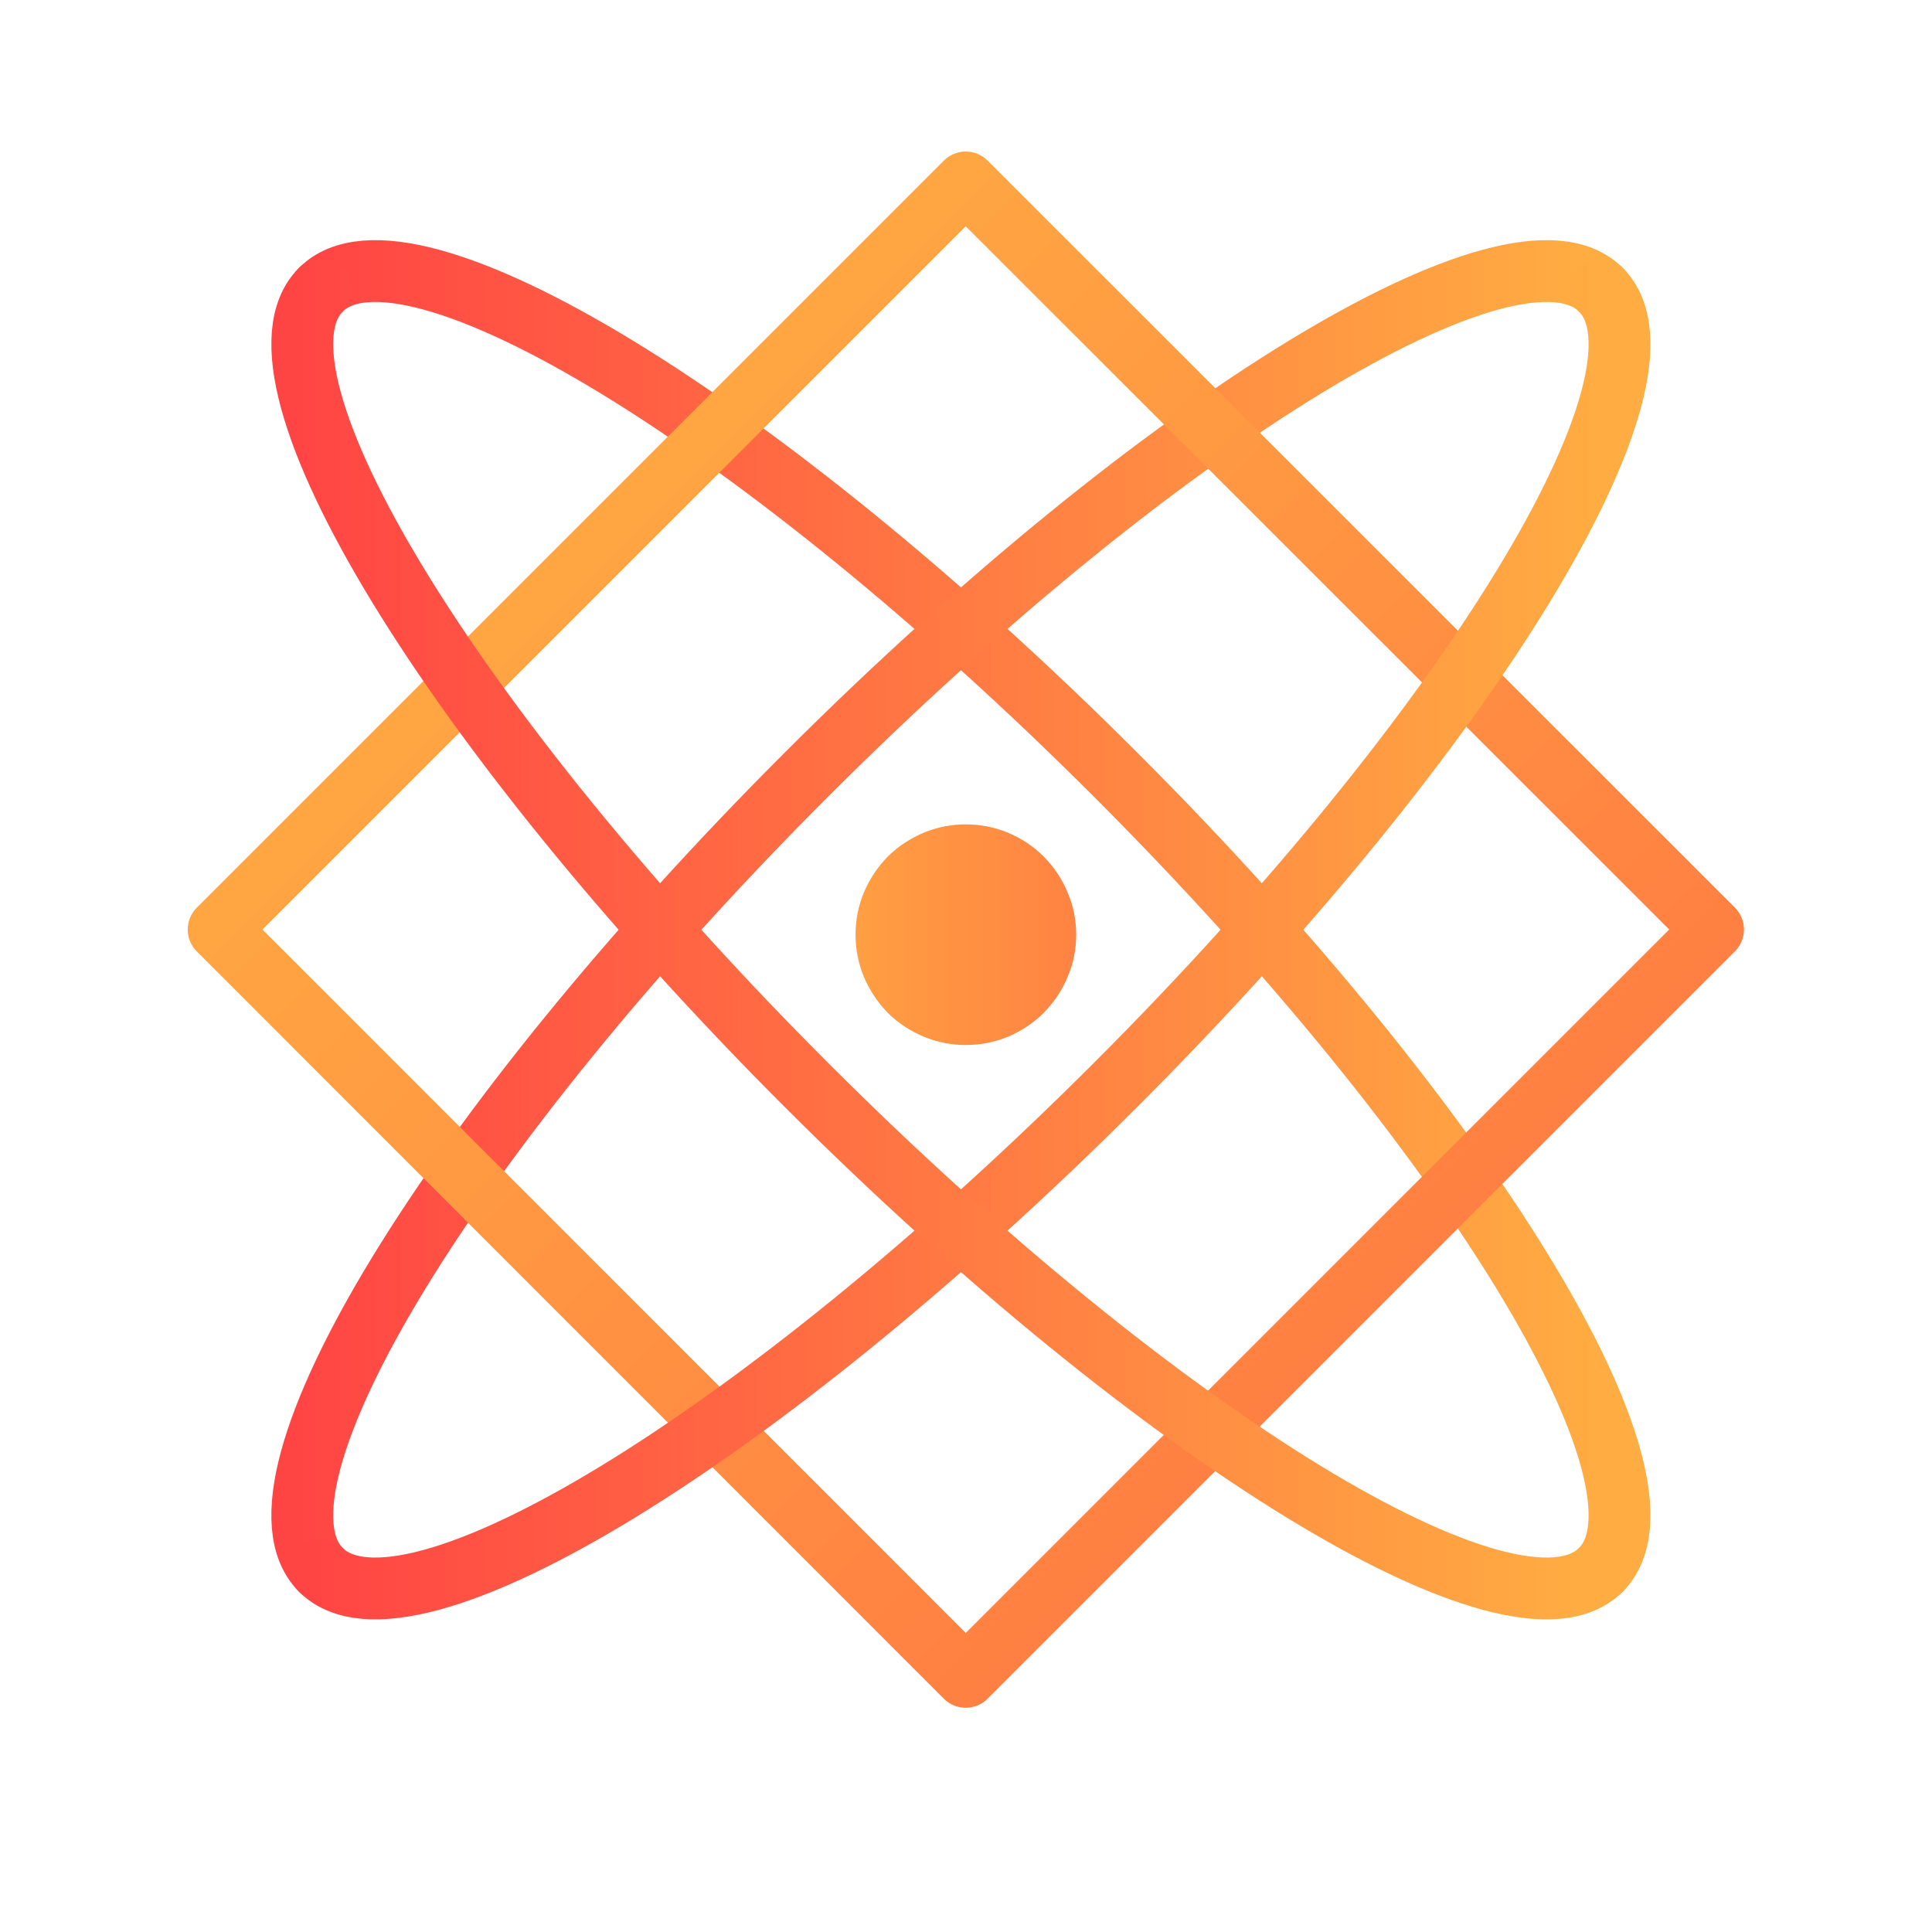
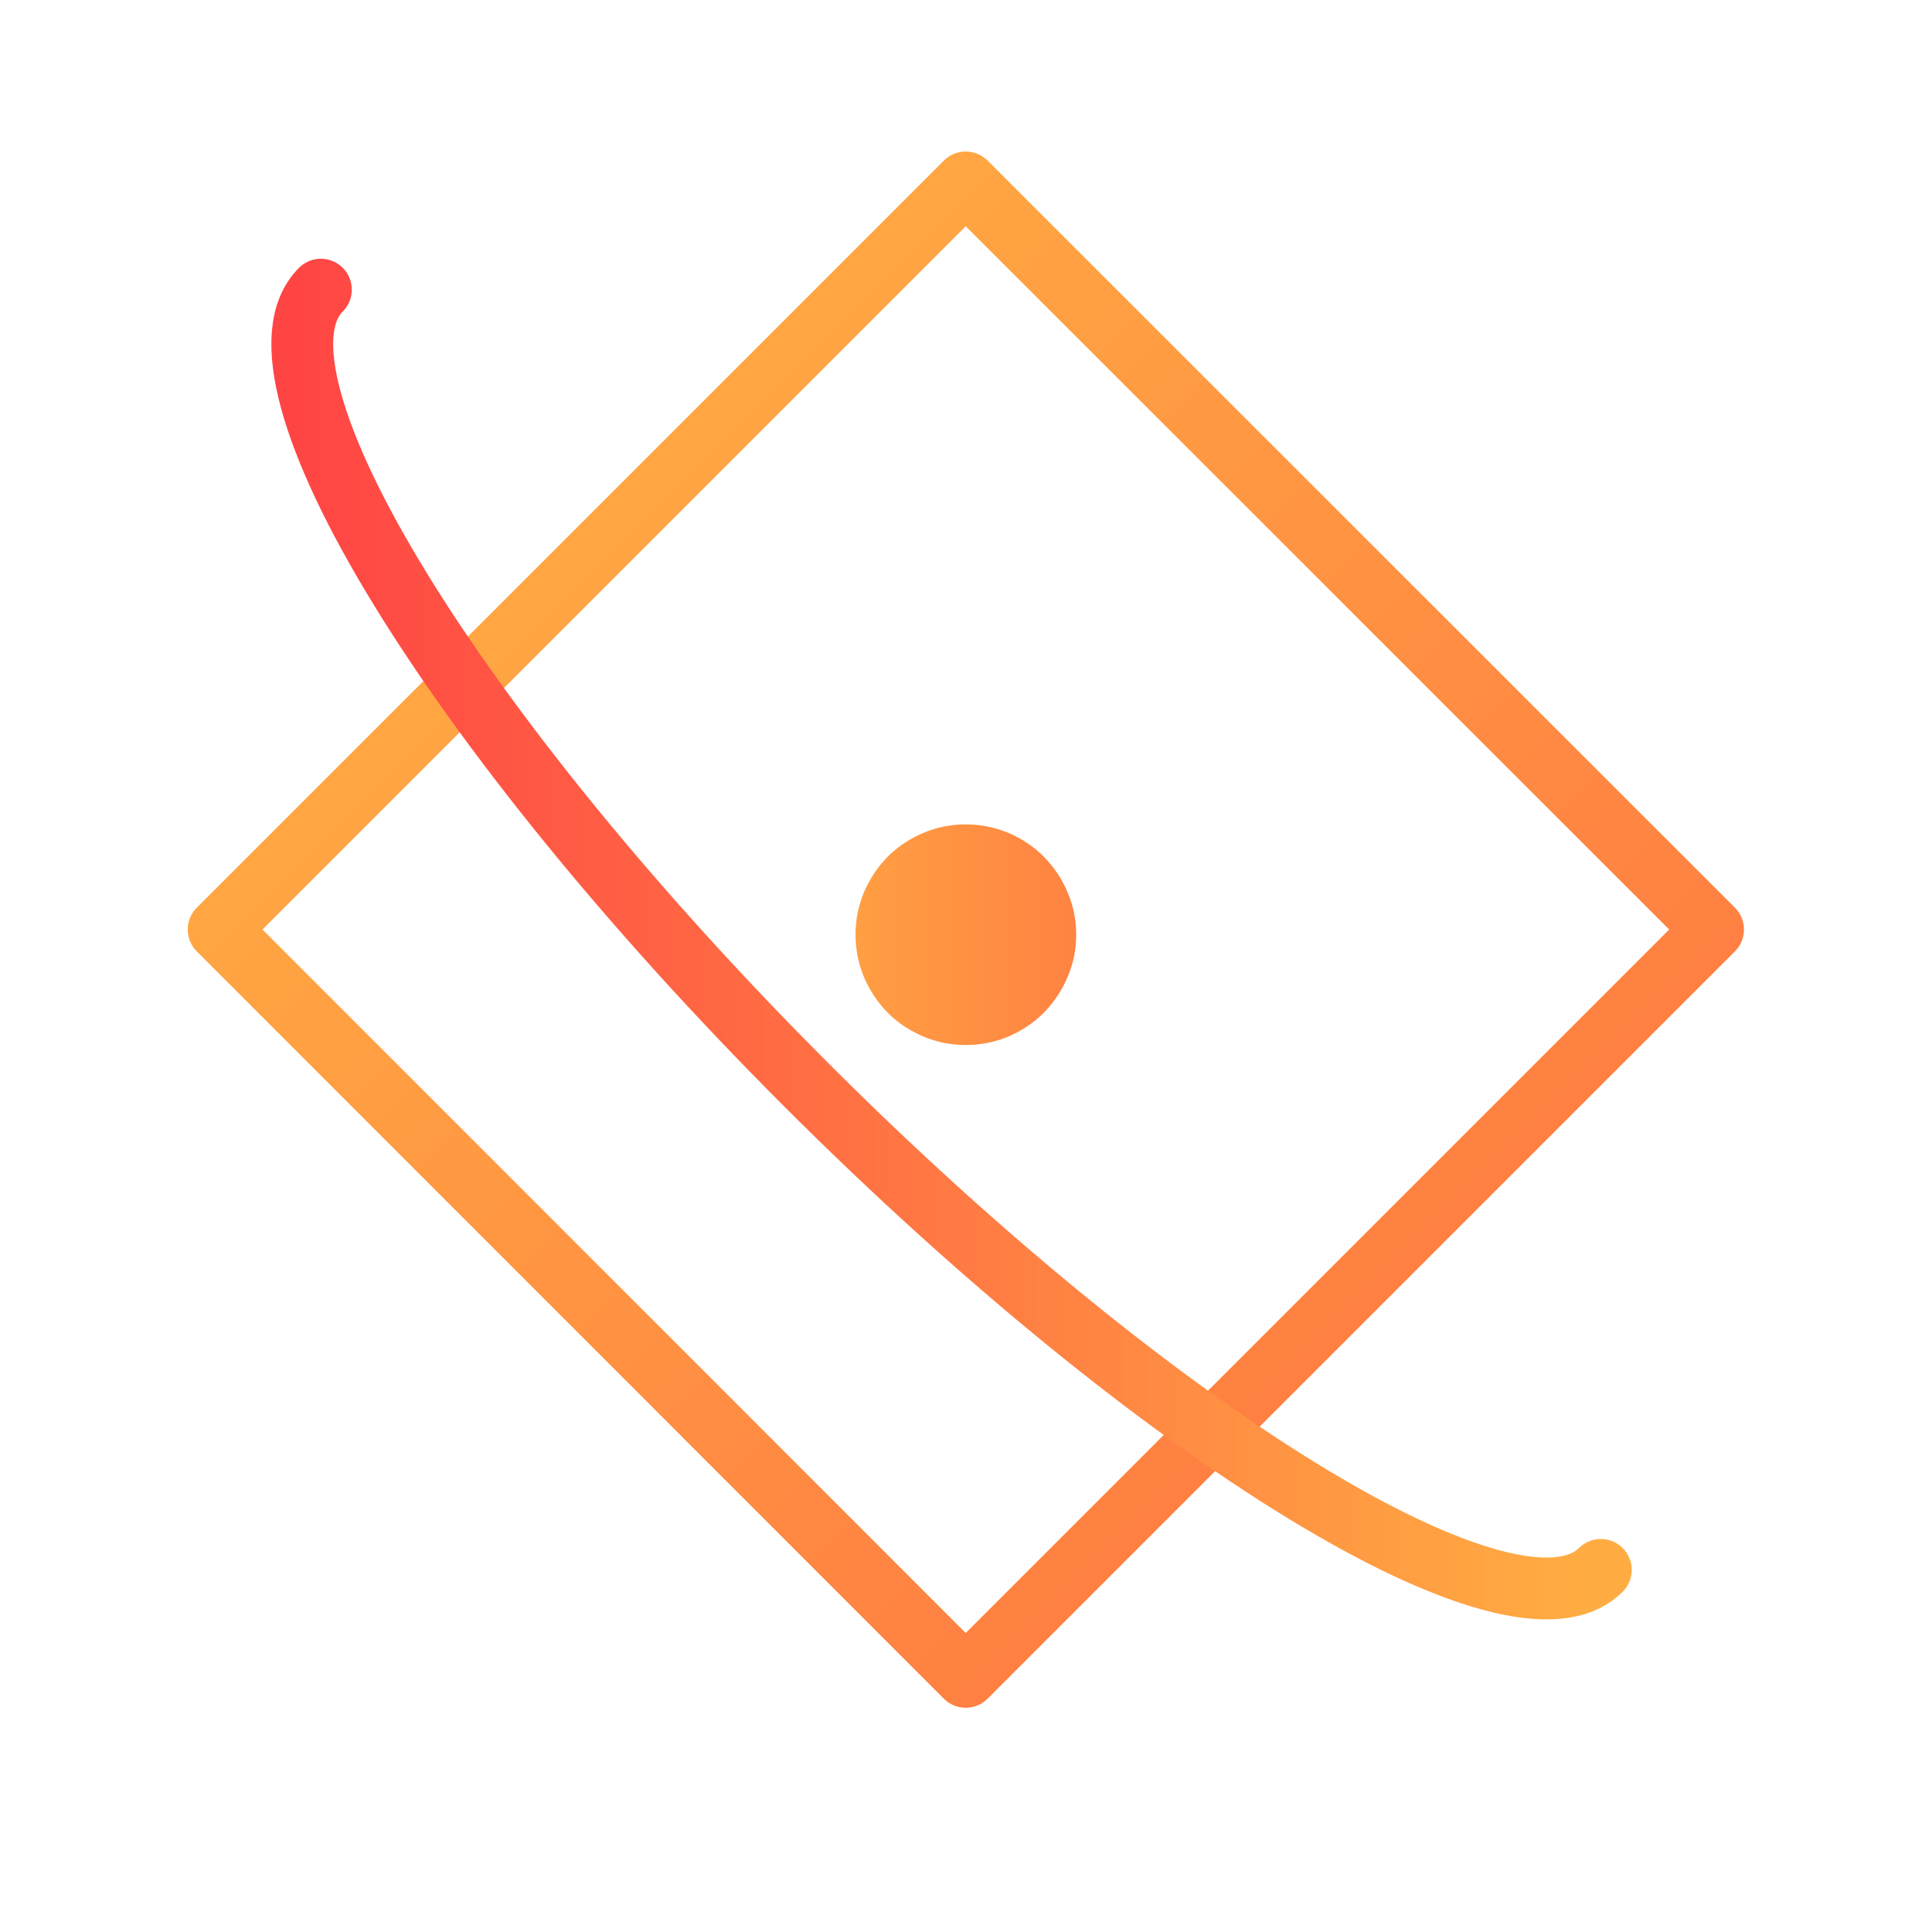
<svg xmlns="http://www.w3.org/2000/svg" width="40" zoomAndPan="magnify" viewBox="0 0 30 30" height="40" preserveAspectRatio="xMidYMid meet" version="1.0">
  <defs>
    <linearGradient x1="34.259" gradientTransform="matrix(1, 0, 0, 1, 0, 0)" y1="248.288" x2="496.01" gradientUnits="userSpaceOnUse" y2="248.288" id="e0cf3fb753">
      <stop stop-opacity="1" stop-color="rgb(100%, 26.7%, 26.7%)" offset="0" />
      <stop stop-opacity="1" stop-color="rgb(100%, 26.746%, 26.698%)" offset="0.008" />
      <stop stop-opacity="1" stop-color="rgb(100%, 26.968%, 26.694%)" offset="0.016" />
      <stop stop-opacity="1" stop-color="rgb(100%, 27.321%, 26.686%)" offset="0.023" />
      <stop stop-opacity="1" stop-color="rgb(100%, 27.672%, 26.68%)" offset="0.031" />
      <stop stop-opacity="1" stop-color="rgb(100%, 28.024%, 26.672%)" offset="0.039" />
      <stop stop-opacity="1" stop-color="rgb(100%, 28.375%, 26.666%)" offset="0.047" />
      <stop stop-opacity="1" stop-color="rgb(100%, 28.728%, 26.659%)" offset="0.055" />
      <stop stop-opacity="1" stop-color="rgb(100%, 29.079%, 26.653%)" offset="0.062" />
      <stop stop-opacity="1" stop-color="rgb(100%, 29.431%, 26.646%)" offset="0.07" />
      <stop stop-opacity="1" stop-color="rgb(100%, 29.782%, 26.639%)" offset="0.078" />
      <stop stop-opacity="1" stop-color="rgb(100%, 30.135%, 26.633%)" offset="0.086" />
      <stop stop-opacity="1" stop-color="rgb(100%, 30.486%, 26.625%)" offset="0.094" />
      <stop stop-opacity="1" stop-color="rgb(100%, 30.836%, 26.619%)" offset="0.102" />
      <stop stop-opacity="1" stop-color="rgb(100%, 31.189%, 26.611%)" offset="0.109" />
      <stop stop-opacity="1" stop-color="rgb(100%, 31.54%, 26.605%)" offset="0.117" />
      <stop stop-opacity="1" stop-color="rgb(100%, 31.892%, 26.598%)" offset="0.125" />
      <stop stop-opacity="1" stop-color="rgb(100%, 32.243%, 26.591%)" offset="0.133" />
      <stop stop-opacity="1" stop-color="rgb(100%, 32.596%, 26.584%)" offset="0.141" />
      <stop stop-opacity="1" stop-color="rgb(100%, 32.947%, 26.578%)" offset="0.148" />
      <stop stop-opacity="1" stop-color="rgb(100%, 33.299%, 26.57%)" offset="0.156" />
      <stop stop-opacity="1" stop-color="rgb(100%, 33.65%, 26.564%)" offset="0.164" />
      <stop stop-opacity="1" stop-color="rgb(100%, 34.003%, 26.556%)" offset="0.172" />
      <stop stop-opacity="1" stop-color="rgb(100%, 34.354%, 26.55%)" offset="0.18" />
      <stop stop-opacity="1" stop-color="rgb(100%, 34.706%, 26.543%)" offset="0.188" />
      <stop stop-opacity="1" stop-color="rgb(100%, 35.057%, 26.537%)" offset="0.195" />
      <stop stop-opacity="1" stop-color="rgb(100%, 35.408%, 26.529%)" offset="0.203" />
      <stop stop-opacity="1" stop-color="rgb(100%, 35.76%, 26.523%)" offset="0.211" />
      <stop stop-opacity="1" stop-color="rgb(100%, 36.111%, 26.515%)" offset="0.219" />
      <stop stop-opacity="1" stop-color="rgb(100%, 36.464%, 26.509%)" offset="0.227" />
      <stop stop-opacity="1" stop-color="rgb(100%, 36.815%, 26.501%)" offset="0.234" />
      <stop stop-opacity="1" stop-color="rgb(100%, 37.167%, 26.495%)" offset="0.242" />
      <stop stop-opacity="1" stop-color="rgb(100%, 37.518%, 26.488%)" offset="0.25" />
      <stop stop-opacity="1" stop-color="rgb(100%, 37.871%, 26.482%)" offset="0.258" />
      <stop stop-opacity="1" stop-color="rgb(100%, 38.222%, 26.474%)" offset="0.266" />
      <stop stop-opacity="1" stop-color="rgb(100%, 38.574%, 26.468%)" offset="0.273" />
      <stop stop-opacity="1" stop-color="rgb(100%, 38.925%, 26.46%)" offset="0.281" />
      <stop stop-opacity="1" stop-color="rgb(100%, 39.276%, 26.454%)" offset="0.289" />
      <stop stop-opacity="1" stop-color="rgb(100%, 39.629%, 26.447%)" offset="0.297" />
      <stop stop-opacity="1" stop-color="rgb(100%, 39.98%, 26.44%)" offset="0.305" />
      <stop stop-opacity="1" stop-color="rgb(100%, 40.332%, 26.433%)" offset="0.312" />
      <stop stop-opacity="1" stop-color="rgb(100%, 40.683%, 26.427%)" offset="0.32" />
      <stop stop-opacity="1" stop-color="rgb(100%, 41.035%, 26.419%)" offset="0.328" />
      <stop stop-opacity="1" stop-color="rgb(100%, 41.386%, 26.413%)" offset="0.336" />
      <stop stop-opacity="1" stop-color="rgb(100%, 41.739%, 26.407%)" offset="0.344" />
      <stop stop-opacity="1" stop-color="rgb(100%, 42.09%, 26.399%)" offset="0.352" />
      <stop stop-opacity="1" stop-color="rgb(100%, 42.442%, 26.393%)" offset="0.359" />
      <stop stop-opacity="1" stop-color="rgb(100%, 42.793%, 26.385%)" offset="0.367" />
      <stop stop-opacity="1" stop-color="rgb(100%, 43.146%, 26.379%)" offset="0.375" />
      <stop stop-opacity="1" stop-color="rgb(100%, 43.497%, 26.372%)" offset="0.383" />
      <stop stop-opacity="1" stop-color="rgb(100%, 43.848%, 26.366%)" offset="0.391" />
      <stop stop-opacity="1" stop-color="rgb(100%, 44.2%, 26.358%)" offset="0.398" />
      <stop stop-opacity="1" stop-color="rgb(100%, 44.551%, 26.352%)" offset="0.406" />
      <stop stop-opacity="1" stop-color="rgb(100%, 44.904%, 26.344%)" offset="0.414" />
      <stop stop-opacity="1" stop-color="rgb(100%, 45.255%, 26.338%)" offset="0.422" />
      <stop stop-opacity="1" stop-color="rgb(100%, 45.607%, 26.331%)" offset="0.43" />
      <stop stop-opacity="1" stop-color="rgb(100%, 45.958%, 26.324%)" offset="0.438" />
      <stop stop-opacity="1" stop-color="rgb(100%, 46.31%, 26.317%)" offset="0.445" />
      <stop stop-opacity="1" stop-color="rgb(100%, 46.661%, 26.311%)" offset="0.453" />
      <stop stop-opacity="1" stop-color="rgb(100%, 47.014%, 26.303%)" offset="0.461" />
      <stop stop-opacity="1" stop-color="rgb(100%, 47.365%, 26.297%)" offset="0.469" />
      <stop stop-opacity="1" stop-color="rgb(100%, 47.717%, 26.289%)" offset="0.477" />
      <stop stop-opacity="1" stop-color="rgb(100%, 48.068%, 26.283%)" offset="0.484" />
      <stop stop-opacity="1" stop-color="rgb(100%, 48.419%, 26.276%)" offset="0.492" />
      <stop stop-opacity="1" stop-color="rgb(100%, 48.772%, 26.27%)" offset="0.5" />
      <stop stop-opacity="1" stop-color="rgb(100%, 49.123%, 26.262%)" offset="0.508" />
      <stop stop-opacity="1" stop-color="rgb(100%, 49.475%, 26.256%)" offset="0.516" />
      <stop stop-opacity="1" stop-color="rgb(100%, 49.826%, 26.248%)" offset="0.523" />
      <stop stop-opacity="1" stop-color="rgb(100%, 50.179%, 26.242%)" offset="0.531" />
      <stop stop-opacity="1" stop-color="rgb(100%, 50.529%, 26.234%)" offset="0.539" />
      <stop stop-opacity="1" stop-color="rgb(100%, 50.882%, 26.228%)" offset="0.547" />
      <stop stop-opacity="1" stop-color="rgb(100%, 51.233%, 26.221%)" offset="0.555" />
      <stop stop-opacity="1" stop-color="rgb(100%, 51.585%, 26.215%)" offset="0.562" />
      <stop stop-opacity="1" stop-color="rgb(100%, 51.936%, 26.207%)" offset="0.57" />
      <stop stop-opacity="1" stop-color="rgb(100%, 52.289%, 26.201%)" offset="0.578" />
      <stop stop-opacity="1" stop-color="rgb(100%, 52.64%, 26.193%)" offset="0.586" />
      <stop stop-opacity="1" stop-color="rgb(100%, 52.991%, 26.187%)" offset="0.594" />
      <stop stop-opacity="1" stop-color="rgb(100%, 53.343%, 26.18%)" offset="0.602" />
      <stop stop-opacity="1" stop-color="rgb(100%, 53.694%, 26.173%)" offset="0.609" />
      <stop stop-opacity="1" stop-color="rgb(100%, 54.047%, 26.167%)" offset="0.617" />
      <stop stop-opacity="1" stop-color="rgb(100%, 54.398%, 26.16%)" offset="0.625" />
      <stop stop-opacity="1" stop-color="rgb(100%, 54.75%, 26.154%)" offset="0.633" />
      <stop stop-opacity="1" stop-color="rgb(100%, 55.101%, 26.146%)" offset="0.641" />
      <stop stop-opacity="1" stop-color="rgb(100%, 55.453%, 26.14%)" offset="0.648" />
      <stop stop-opacity="1" stop-color="rgb(100%, 55.804%, 26.132%)" offset="0.656" />
      <stop stop-opacity="1" stop-color="rgb(100%, 56.157%, 26.126%)" offset="0.664" />
      <stop stop-opacity="1" stop-color="rgb(100%, 56.508%, 26.118%)" offset="0.672" />
      <stop stop-opacity="1" stop-color="rgb(100%, 56.86%, 26.112%)" offset="0.68" />
      <stop stop-opacity="1" stop-color="rgb(100%, 57.211%, 26.105%)" offset="0.688" />
      <stop stop-opacity="1" stop-color="rgb(100%, 57.562%, 26.099%)" offset="0.695" />
      <stop stop-opacity="1" stop-color="rgb(100%, 57.915%, 26.091%)" offset="0.703" />
      <stop stop-opacity="1" stop-color="rgb(100%, 58.266%, 26.085%)" offset="0.711" />
      <stop stop-opacity="1" stop-color="rgb(100%, 58.618%, 26.077%)" offset="0.719" />
      <stop stop-opacity="1" stop-color="rgb(100%, 58.969%, 26.071%)" offset="0.727" />
      <stop stop-opacity="1" stop-color="rgb(100%, 59.322%, 26.064%)" offset="0.734" />
      <stop stop-opacity="1" stop-color="rgb(100%, 59.673%, 26.057%)" offset="0.742" />
      <stop stop-opacity="1" stop-color="rgb(100%, 60.025%, 26.05%)" offset="0.75" />
      <stop stop-opacity="1" stop-color="rgb(100%, 60.376%, 26.044%)" offset="0.758" />
      <stop stop-opacity="1" stop-color="rgb(100%, 60.728%, 26.036%)" offset="0.766" />
      <stop stop-opacity="1" stop-color="rgb(100%, 61.079%, 26.03%)" offset="0.773" />
      <stop stop-opacity="1" stop-color="rgb(100%, 61.43%, 26.022%)" offset="0.781" />
      <stop stop-opacity="1" stop-color="rgb(100%, 61.783%, 26.016%)" offset="0.789" />
      <stop stop-opacity="1" stop-color="rgb(100%, 62.134%, 26.009%)" offset="0.797" />
      <stop stop-opacity="1" stop-color="rgb(100%, 62.486%, 26.003%)" offset="0.805" />
      <stop stop-opacity="1" stop-color="rgb(100%, 62.837%, 25.995%)" offset="0.812" />
      <stop stop-opacity="1" stop-color="rgb(100%, 63.19%, 25.989%)" offset="0.82" />
      <stop stop-opacity="1" stop-color="rgb(100%, 63.541%, 25.981%)" offset="0.828" />
      <stop stop-opacity="1" stop-color="rgb(100%, 63.893%, 25.975%)" offset="0.836" />
      <stop stop-opacity="1" stop-color="rgb(100%, 64.244%, 25.967%)" offset="0.844" />
      <stop stop-opacity="1" stop-color="rgb(100%, 64.597%, 25.961%)" offset="0.852" />
      <stop stop-opacity="1" stop-color="rgb(100%, 64.948%, 25.954%)" offset="0.859" />
      <stop stop-opacity="1" stop-color="rgb(100%, 65.3%, 25.948%)" offset="0.867" />
      <stop stop-opacity="1" stop-color="rgb(100%, 65.651%, 25.94%)" offset="0.875" />
      <stop stop-opacity="1" stop-color="rgb(100%, 66.002%, 25.934%)" offset="0.883" />
      <stop stop-opacity="1" stop-color="rgb(100%, 66.354%, 25.928%)" offset="0.891" />
      <stop stop-opacity="1" stop-color="rgb(100%, 66.705%, 25.92%)" offset="0.898" />
      <stop stop-opacity="1" stop-color="rgb(100%, 67.058%, 25.914%)" offset="0.906" />
      <stop stop-opacity="1" stop-color="rgb(100%, 67.409%, 25.906%)" offset="0.914" />
      <stop stop-opacity="1" stop-color="rgb(100%, 67.693%, 25.9%)" offset="0.922" />
      <stop stop-opacity="1" stop-color="rgb(100%, 67.799%, 25.899%)" offset="0.938" />
      <stop stop-opacity="1" stop-color="rgb(100%, 67.799%, 25.899%)" offset="1" />
    </linearGradient>
    <linearGradient x1="6.59" gradientTransform="matrix(1, 0, 0, 1, 0, 0)" y1="248.288" x2="468.341" gradientUnits="userSpaceOnUse" y2="248.288" id="5b09858dcf">
      <stop stop-opacity="1" stop-color="rgb(100%, 26.7%, 26.7%)" offset="0" />
      <stop stop-opacity="1" stop-color="rgb(100%, 26.7%, 26.7%)" offset="0.031" />
      <stop stop-opacity="1" stop-color="rgb(100%, 26.7%, 26.7%)" offset="0.047" />
      <stop stop-opacity="1" stop-color="rgb(100%, 26.746%, 26.698%)" offset="0.055" />
      <stop stop-opacity="1" stop-color="rgb(100%, 26.968%, 26.694%)" offset="0.062" />
      <stop stop-opacity="1" stop-color="rgb(100%, 27.321%, 26.686%)" offset="0.07" />
      <stop stop-opacity="1" stop-color="rgb(100%, 27.672%, 26.68%)" offset="0.078" />
      <stop stop-opacity="1" stop-color="rgb(100%, 28.024%, 26.672%)" offset="0.086" />
      <stop stop-opacity="1" stop-color="rgb(100%, 28.375%, 26.666%)" offset="0.094" />
      <stop stop-opacity="1" stop-color="rgb(100%, 28.728%, 26.659%)" offset="0.102" />
      <stop stop-opacity="1" stop-color="rgb(100%, 29.079%, 26.653%)" offset="0.109" />
      <stop stop-opacity="1" stop-color="rgb(100%, 29.431%, 26.646%)" offset="0.117" />
      <stop stop-opacity="1" stop-color="rgb(100%, 29.782%, 26.639%)" offset="0.125" />
      <stop stop-opacity="1" stop-color="rgb(100%, 30.133%, 26.633%)" offset="0.133" />
      <stop stop-opacity="1" stop-color="rgb(100%, 30.486%, 26.625%)" offset="0.141" />
      <stop stop-opacity="1" stop-color="rgb(100%, 30.836%, 26.619%)" offset="0.148" />
      <stop stop-opacity="1" stop-color="rgb(100%, 31.189%, 26.611%)" offset="0.156" />
      <stop stop-opacity="1" stop-color="rgb(100%, 31.54%, 26.605%)" offset="0.164" />
      <stop stop-opacity="1" stop-color="rgb(100%, 31.892%, 26.598%)" offset="0.172" />
      <stop stop-opacity="1" stop-color="rgb(100%, 32.243%, 26.591%)" offset="0.18" />
      <stop stop-opacity="1" stop-color="rgb(100%, 32.596%, 26.584%)" offset="0.188" />
      <stop stop-opacity="1" stop-color="rgb(100%, 32.947%, 26.578%)" offset="0.195" />
      <stop stop-opacity="1" stop-color="rgb(100%, 33.299%, 26.57%)" offset="0.203" />
      <stop stop-opacity="1" stop-color="rgb(100%, 33.65%, 26.564%)" offset="0.211" />
      <stop stop-opacity="1" stop-color="rgb(100%, 34.003%, 26.556%)" offset="0.219" />
      <stop stop-opacity="1" stop-color="rgb(100%, 34.354%, 26.55%)" offset="0.227" />
      <stop stop-opacity="1" stop-color="rgb(100%, 34.705%, 26.543%)" offset="0.234" />
      <stop stop-opacity="1" stop-color="rgb(100%, 35.057%, 26.537%)" offset="0.242" />
      <stop stop-opacity="1" stop-color="rgb(100%, 35.408%, 26.529%)" offset="0.25" />
      <stop stop-opacity="1" stop-color="rgb(100%, 35.76%, 26.523%)" offset="0.258" />
      <stop stop-opacity="1" stop-color="rgb(100%, 36.111%, 26.515%)" offset="0.266" />
      <stop stop-opacity="1" stop-color="rgb(100%, 36.464%, 26.509%)" offset="0.273" />
      <stop stop-opacity="1" stop-color="rgb(100%, 36.815%, 26.501%)" offset="0.281" />
      <stop stop-opacity="1" stop-color="rgb(100%, 37.167%, 26.495%)" offset="0.289" />
      <stop stop-opacity="1" stop-color="rgb(100%, 37.518%, 26.488%)" offset="0.297" />
      <stop stop-opacity="1" stop-color="rgb(100%, 37.871%, 26.482%)" offset="0.305" />
      <stop stop-opacity="1" stop-color="rgb(100%, 38.222%, 26.474%)" offset="0.312" />
      <stop stop-opacity="1" stop-color="rgb(100%, 38.574%, 26.468%)" offset="0.32" />
      <stop stop-opacity="1" stop-color="rgb(100%, 38.925%, 26.46%)" offset="0.328" />
      <stop stop-opacity="1" stop-color="rgb(100%, 39.276%, 26.454%)" offset="0.336" />
      <stop stop-opacity="1" stop-color="rgb(100%, 39.629%, 26.447%)" offset="0.344" />
      <stop stop-opacity="1" stop-color="rgb(100%, 39.98%, 26.44%)" offset="0.352" />
      <stop stop-opacity="1" stop-color="rgb(100%, 40.332%, 26.433%)" offset="0.359" />
      <stop stop-opacity="1" stop-color="rgb(100%, 40.683%, 26.427%)" offset="0.367" />
      <stop stop-opacity="1" stop-color="rgb(100%, 41.035%, 26.419%)" offset="0.375" />
      <stop stop-opacity="1" stop-color="rgb(100%, 41.386%, 26.413%)" offset="0.383" />
      <stop stop-opacity="1" stop-color="rgb(100%, 41.739%, 26.407%)" offset="0.391" />
      <stop stop-opacity="1" stop-color="rgb(100%, 42.09%, 26.399%)" offset="0.398" />
      <stop stop-opacity="1" stop-color="rgb(100%, 42.442%, 26.393%)" offset="0.406" />
      <stop stop-opacity="1" stop-color="rgb(100%, 42.793%, 26.385%)" offset="0.414" />
      <stop stop-opacity="1" stop-color="rgb(100%, 43.146%, 26.379%)" offset="0.422" />
      <stop stop-opacity="1" stop-color="rgb(100%, 43.497%, 26.372%)" offset="0.43" />
      <stop stop-opacity="1" stop-color="rgb(100%, 43.848%, 26.366%)" offset="0.438" />
      <stop stop-opacity="1" stop-color="rgb(100%, 44.2%, 26.358%)" offset="0.445" />
      <stop stop-opacity="1" stop-color="rgb(100%, 44.551%, 26.352%)" offset="0.453" />
      <stop stop-opacity="1" stop-color="rgb(100%, 44.904%, 26.344%)" offset="0.461" />
      <stop stop-opacity="1" stop-color="rgb(100%, 45.255%, 26.338%)" offset="0.469" />
      <stop stop-opacity="1" stop-color="rgb(100%, 45.607%, 26.331%)" offset="0.477" />
      <stop stop-opacity="1" stop-color="rgb(100%, 45.958%, 26.324%)" offset="0.484" />
      <stop stop-opacity="1" stop-color="rgb(100%, 46.31%, 26.317%)" offset="0.492" />
      <stop stop-opacity="1" stop-color="rgb(100%, 46.661%, 26.311%)" offset="0.5" />
      <stop stop-opacity="1" stop-color="rgb(100%, 47.014%, 26.303%)" offset="0.508" />
      <stop stop-opacity="1" stop-color="rgb(100%, 47.365%, 26.297%)" offset="0.516" />
      <stop stop-opacity="1" stop-color="rgb(100%, 47.717%, 26.289%)" offset="0.523" />
      <stop stop-opacity="1" stop-color="rgb(100%, 48.068%, 26.283%)" offset="0.531" />
      <stop stop-opacity="1" stop-color="rgb(100%, 48.419%, 26.276%)" offset="0.539" />
      <stop stop-opacity="1" stop-color="rgb(100%, 48.772%, 26.27%)" offset="0.547" />
      <stop stop-opacity="1" stop-color="rgb(100%, 49.123%, 26.262%)" offset="0.555" />
      <stop stop-opacity="1" stop-color="rgb(100%, 49.475%, 26.256%)" offset="0.562" />
      <stop stop-opacity="1" stop-color="rgb(100%, 49.826%, 26.248%)" offset="0.57" />
      <stop stop-opacity="1" stop-color="rgb(100%, 50.179%, 26.242%)" offset="0.578" />
      <stop stop-opacity="1" stop-color="rgb(100%, 50.529%, 26.234%)" offset="0.586" />
      <stop stop-opacity="1" stop-color="rgb(100%, 50.882%, 26.228%)" offset="0.594" />
      <stop stop-opacity="1" stop-color="rgb(100%, 51.233%, 26.221%)" offset="0.602" />
      <stop stop-opacity="1" stop-color="rgb(100%, 51.585%, 26.215%)" offset="0.609" />
      <stop stop-opacity="1" stop-color="rgb(100%, 51.936%, 26.207%)" offset="0.617" />
      <stop stop-opacity="1" stop-color="rgb(100%, 52.289%, 26.201%)" offset="0.625" />
      <stop stop-opacity="1" stop-color="rgb(100%, 52.64%, 26.193%)" offset="0.633" />
      <stop stop-opacity="1" stop-color="rgb(100%, 52.991%, 26.187%)" offset="0.641" />
      <stop stop-opacity="1" stop-color="rgb(100%, 53.343%, 26.18%)" offset="0.648" />
      <stop stop-opacity="1" stop-color="rgb(100%, 53.694%, 26.173%)" offset="0.656" />
      <stop stop-opacity="1" stop-color="rgb(100%, 54.047%, 26.167%)" offset="0.664" />
      <stop stop-opacity="1" stop-color="rgb(100%, 54.398%, 26.16%)" offset="0.672" />
      <stop stop-opacity="1" stop-color="rgb(100%, 54.75%, 26.154%)" offset="0.68" />
      <stop stop-opacity="1" stop-color="rgb(100%, 55.101%, 26.146%)" offset="0.688" />
      <stop stop-opacity="1" stop-color="rgb(100%, 55.453%, 26.14%)" offset="0.695" />
      <stop stop-opacity="1" stop-color="rgb(100%, 55.804%, 26.132%)" offset="0.703" />
      <stop stop-opacity="1" stop-color="rgb(100%, 56.157%, 26.126%)" offset="0.711" />
      <stop stop-opacity="1" stop-color="rgb(100%, 56.508%, 26.118%)" offset="0.719" />
      <stop stop-opacity="1" stop-color="rgb(100%, 56.859%, 26.112%)" offset="0.727" />
      <stop stop-opacity="1" stop-color="rgb(100%, 57.211%, 26.105%)" offset="0.734" />
      <stop stop-opacity="1" stop-color="rgb(100%, 57.562%, 26.099%)" offset="0.742" />
      <stop stop-opacity="1" stop-color="rgb(100%, 57.915%, 26.091%)" offset="0.75" />
      <stop stop-opacity="1" stop-color="rgb(100%, 58.266%, 26.085%)" offset="0.758" />
      <stop stop-opacity="1" stop-color="rgb(100%, 58.618%, 26.077%)" offset="0.766" />
      <stop stop-opacity="1" stop-color="rgb(100%, 58.969%, 26.071%)" offset="0.773" />
      <stop stop-opacity="1" stop-color="rgb(100%, 59.322%, 26.064%)" offset="0.781" />
      <stop stop-opacity="1" stop-color="rgb(100%, 59.673%, 26.057%)" offset="0.789" />
      <stop stop-opacity="1" stop-color="rgb(100%, 60.025%, 26.05%)" offset="0.797" />
      <stop stop-opacity="1" stop-color="rgb(100%, 60.376%, 26.044%)" offset="0.805" />
      <stop stop-opacity="1" stop-color="rgb(100%, 60.728%, 26.036%)" offset="0.812" />
      <stop stop-opacity="1" stop-color="rgb(100%, 61.079%, 26.03%)" offset="0.82" />
      <stop stop-opacity="1" stop-color="rgb(100%, 61.43%, 26.022%)" offset="0.828" />
      <stop stop-opacity="1" stop-color="rgb(100%, 61.783%, 26.016%)" offset="0.836" />
      <stop stop-opacity="1" stop-color="rgb(100%, 62.134%, 26.009%)" offset="0.844" />
      <stop stop-opacity="1" stop-color="rgb(100%, 62.486%, 26.003%)" offset="0.852" />
      <stop stop-opacity="1" stop-color="rgb(100%, 62.837%, 25.995%)" offset="0.859" />
      <stop stop-opacity="1" stop-color="rgb(100%, 63.19%, 25.989%)" offset="0.867" />
      <stop stop-opacity="1" stop-color="rgb(100%, 63.541%, 25.981%)" offset="0.875" />
      <stop stop-opacity="1" stop-color="rgb(100%, 63.893%, 25.975%)" offset="0.883" />
      <stop stop-opacity="1" stop-color="rgb(100%, 64.244%, 25.967%)" offset="0.891" />
      <stop stop-opacity="1" stop-color="rgb(100%, 64.597%, 25.961%)" offset="0.898" />
      <stop stop-opacity="1" stop-color="rgb(100%, 64.948%, 25.954%)" offset="0.906" />
      <stop stop-opacity="1" stop-color="rgb(100%, 65.3%, 25.948%)" offset="0.914" />
      <stop stop-opacity="1" stop-color="rgb(100%, 65.651%, 25.94%)" offset="0.922" />
      <stop stop-opacity="1" stop-color="rgb(100%, 66.002%, 25.934%)" offset="0.93" />
      <stop stop-opacity="1" stop-color="rgb(100%, 66.354%, 25.928%)" offset="0.938" />
      <stop stop-opacity="1" stop-color="rgb(100%, 66.705%, 25.92%)" offset="0.945" />
      <stop stop-opacity="1" stop-color="rgb(100%, 67.058%, 25.914%)" offset="0.953" />
      <stop stop-opacity="1" stop-color="rgb(100%, 67.409%, 25.906%)" offset="0.961" />
      <stop stop-opacity="1" stop-color="rgb(100%, 67.693%, 25.9%)" offset="0.969" />
      <stop stop-opacity="1" stop-color="rgb(100%, 67.799%, 25.899%)" offset="1" />
    </linearGradient>
    <clipPath id="41dd9cb1e4">
      <path d="M 2.66 2.176 L 27.34 2.176 L 27.34 26.855 L 2.66 26.855 Z M 2.66 2.176 " clip-rule="nonzero" />
    </clipPath>
    <linearGradient x1="-99.949" gradientTransform="matrix(1, 0, 0, 1, -0, -0)" y1="251.3" x2="602.548" gradientUnits="userSpaceOnUse" y2="251.3" id="810cb02281">
      <stop stop-opacity="1" stop-color="rgb(100%, 67.799%, 25.899%)" offset="0" />
      <stop stop-opacity="1" stop-color="rgb(100%, 67.799%, 25.899%)" offset="0.125" />
      <stop stop-opacity="1" stop-color="rgb(100%, 67.657%, 25.899%)" offset="0.156" />
      <stop stop-opacity="1" stop-color="rgb(100%, 67.403%, 25.899%)" offset="0.164" />
      <stop stop-opacity="1" stop-color="rgb(100%, 67.175%, 25.899%)" offset="0.172" />
      <stop stop-opacity="1" stop-color="rgb(100%, 66.948%, 25.899%)" offset="0.18" />
      <stop stop-opacity="1" stop-color="rgb(100%, 66.721%, 25.899%)" offset="0.188" />
      <stop stop-opacity="1" stop-color="rgb(100%, 66.493%, 25.899%)" offset="0.195" />
      <stop stop-opacity="1" stop-color="rgb(100%, 66.266%, 25.899%)" offset="0.203" />
      <stop stop-opacity="1" stop-color="rgb(100%, 66.039%, 25.899%)" offset="0.211" />
      <stop stop-opacity="1" stop-color="rgb(100%, 65.811%, 25.899%)" offset="0.219" />
      <stop stop-opacity="1" stop-color="rgb(100%, 65.584%, 25.899%)" offset="0.227" />
      <stop stop-opacity="1" stop-color="rgb(100%, 65.356%, 25.899%)" offset="0.234" />
      <stop stop-opacity="1" stop-color="rgb(100%, 65.129%, 25.899%)" offset="0.242" />
      <stop stop-opacity="1" stop-color="rgb(100%, 64.902%, 25.899%)" offset="0.25" />
      <stop stop-opacity="1" stop-color="rgb(100%, 64.674%, 25.899%)" offset="0.258" />
      <stop stop-opacity="1" stop-color="rgb(100%, 64.447%, 25.899%)" offset="0.266" />
      <stop stop-opacity="1" stop-color="rgb(100%, 64.22%, 25.899%)" offset="0.273" />
      <stop stop-opacity="1" stop-color="rgb(100%, 63.992%, 25.899%)" offset="0.281" />
      <stop stop-opacity="1" stop-color="rgb(100%, 63.765%, 25.899%)" offset="0.289" />
      <stop stop-opacity="1" stop-color="rgb(100%, 63.538%, 25.899%)" offset="0.297" />
      <stop stop-opacity="1" stop-color="rgb(100%, 63.31%, 25.899%)" offset="0.305" />
      <stop stop-opacity="1" stop-color="rgb(100%, 63.083%, 25.899%)" offset="0.312" />
      <stop stop-opacity="1" stop-color="rgb(100%, 62.856%, 25.899%)" offset="0.32" />
      <stop stop-opacity="1" stop-color="rgb(100%, 62.628%, 25.899%)" offset="0.328" />
      <stop stop-opacity="1" stop-color="rgb(100%, 62.401%, 25.899%)" offset="0.336" />
      <stop stop-opacity="1" stop-color="rgb(100%, 62.173%, 25.899%)" offset="0.344" />
      <stop stop-opacity="1" stop-color="rgb(100%, 61.946%, 25.899%)" offset="0.352" />
      <stop stop-opacity="1" stop-color="rgb(100%, 61.717%, 25.899%)" offset="0.359" />
      <stop stop-opacity="1" stop-color="rgb(100%, 61.49%, 25.899%)" offset="0.367" />
      <stop stop-opacity="1" stop-color="rgb(100%, 61.263%, 25.899%)" offset="0.375" />
      <stop stop-opacity="1" stop-color="rgb(100%, 61.035%, 25.899%)" offset="0.383" />
      <stop stop-opacity="1" stop-color="rgb(100%, 60.808%, 25.899%)" offset="0.391" />
      <stop stop-opacity="1" stop-color="rgb(100%, 60.58%, 25.899%)" offset="0.398" />
      <stop stop-opacity="1" stop-color="rgb(100%, 60.353%, 25.899%)" offset="0.406" />
      <stop stop-opacity="1" stop-color="rgb(100%, 60.126%, 25.899%)" offset="0.414" />
      <stop stop-opacity="1" stop-color="rgb(100%, 59.898%, 25.899%)" offset="0.422" />
      <stop stop-opacity="1" stop-color="rgb(100%, 59.671%, 25.899%)" offset="0.43" />
      <stop stop-opacity="1" stop-color="rgb(100%, 59.444%, 25.899%)" offset="0.438" />
      <stop stop-opacity="1" stop-color="rgb(100%, 59.216%, 25.899%)" offset="0.445" />
      <stop stop-opacity="1" stop-color="rgb(100%, 58.989%, 25.899%)" offset="0.453" />
      <stop stop-opacity="1" stop-color="rgb(100%, 58.762%, 25.899%)" offset="0.461" />
      <stop stop-opacity="1" stop-color="rgb(100%, 58.534%, 25.899%)" offset="0.469" />
      <stop stop-opacity="1" stop-color="rgb(100%, 58.307%, 25.899%)" offset="0.477" />
      <stop stop-opacity="1" stop-color="rgb(100%, 58.08%, 25.899%)" offset="0.484" />
      <stop stop-opacity="1" stop-color="rgb(100%, 57.852%, 25.899%)" offset="0.492" />
      <stop stop-opacity="1" stop-color="rgb(100%, 57.625%, 25.899%)" offset="0.5" />
      <stop stop-opacity="1" stop-color="rgb(100%, 57.397%, 25.899%)" offset="0.508" />
      <stop stop-opacity="1" stop-color="rgb(100%, 57.17%, 25.899%)" offset="0.516" />
      <stop stop-opacity="1" stop-color="rgb(100%, 56.943%, 25.899%)" offset="0.523" />
      <stop stop-opacity="1" stop-color="rgb(100%, 56.715%, 25.899%)" offset="0.531" />
      <stop stop-opacity="1" stop-color="rgb(100%, 56.488%, 25.899%)" offset="0.539" />
      <stop stop-opacity="1" stop-color="rgb(100%, 56.261%, 25.899%)" offset="0.547" />
      <stop stop-opacity="1" stop-color="rgb(100%, 56.033%, 25.899%)" offset="0.555" />
      <stop stop-opacity="1" stop-color="rgb(100%, 55.806%, 25.899%)" offset="0.562" />
      <stop stop-opacity="1" stop-color="rgb(100%, 55.579%, 25.899%)" offset="0.57" />
      <stop stop-opacity="1" stop-color="rgb(100%, 55.351%, 25.899%)" offset="0.578" />
      <stop stop-opacity="1" stop-color="rgb(100%, 55.124%, 25.899%)" offset="0.586" />
      <stop stop-opacity="1" stop-color="rgb(100%, 54.897%, 25.899%)" offset="0.594" />
      <stop stop-opacity="1" stop-color="rgb(100%, 54.669%, 25.899%)" offset="0.602" />
      <stop stop-opacity="1" stop-color="rgb(100%, 54.44%, 25.899%)" offset="0.609" />
      <stop stop-opacity="1" stop-color="rgb(100%, 54.213%, 25.899%)" offset="0.617" />
      <stop stop-opacity="1" stop-color="rgb(100%, 53.986%, 25.899%)" offset="0.625" />
      <stop stop-opacity="1" stop-color="rgb(100%, 53.758%, 25.899%)" offset="0.633" />
      <stop stop-opacity="1" stop-color="rgb(100%, 53.531%, 25.899%)" offset="0.641" />
      <stop stop-opacity="1" stop-color="rgb(100%, 53.304%, 25.899%)" offset="0.648" />
      <stop stop-opacity="1" stop-color="rgb(100%, 53.076%, 25.899%)" offset="0.656" />
      <stop stop-opacity="1" stop-color="rgb(100%, 52.849%, 25.899%)" offset="0.664" />
      <stop stop-opacity="1" stop-color="rgb(100%, 52.621%, 25.899%)" offset="0.672" />
      <stop stop-opacity="1" stop-color="rgb(100%, 52.394%, 25.899%)" offset="0.68" />
      <stop stop-opacity="1" stop-color="rgb(100%, 52.167%, 25.899%)" offset="0.688" />
      <stop stop-opacity="1" stop-color="rgb(100%, 51.939%, 25.899%)" offset="0.695" />
      <stop stop-opacity="1" stop-color="rgb(100%, 51.712%, 25.899%)" offset="0.703" />
      <stop stop-opacity="1" stop-color="rgb(100%, 51.485%, 25.899%)" offset="0.711" />
      <stop stop-opacity="1" stop-color="rgb(100%, 51.257%, 25.899%)" offset="0.719" />
      <stop stop-opacity="1" stop-color="rgb(100%, 51.03%, 25.899%)" offset="0.727" />
      <stop stop-opacity="1" stop-color="rgb(100%, 50.803%, 25.899%)" offset="0.734" />
      <stop stop-opacity="1" stop-color="rgb(100%, 50.575%, 25.899%)" offset="0.742" />
      <stop stop-opacity="1" stop-color="rgb(100%, 50.348%, 25.899%)" offset="0.75" />
      <stop stop-opacity="1" stop-color="rgb(100%, 50.121%, 25.899%)" offset="0.758" />
      <stop stop-opacity="1" stop-color="rgb(100%, 49.893%, 25.899%)" offset="0.766" />
      <stop stop-opacity="1" stop-color="rgb(100%, 49.666%, 25.899%)" offset="0.773" />
      <stop stop-opacity="1" stop-color="rgb(100%, 49.438%, 25.899%)" offset="0.781" />
      <stop stop-opacity="1" stop-color="rgb(100%, 49.211%, 25.899%)" offset="0.789" />
      <stop stop-opacity="1" stop-color="rgb(100%, 48.984%, 25.899%)" offset="0.797" />
      <stop stop-opacity="1" stop-color="rgb(100%, 48.756%, 25.899%)" offset="0.805" />
      <stop stop-opacity="1" stop-color="rgb(100%, 48.529%, 25.899%)" offset="0.812" />
      <stop stop-opacity="1" stop-color="rgb(100%, 48.302%, 25.899%)" offset="0.82" />
      <stop stop-opacity="1" stop-color="rgb(100%, 48.074%, 25.899%)" offset="0.828" />
      <stop stop-opacity="1" stop-color="rgb(100%, 47.847%, 25.899%)" offset="0.836" />
      <stop stop-opacity="1" stop-color="rgb(100%, 47.62%, 25.899%)" offset="0.844" />
      <stop stop-opacity="1" stop-color="rgb(100%, 47.392%, 25.899%)" offset="0.852" />
      <stop stop-opacity="1" stop-color="rgb(100%, 47.188%, 25.899%)" offset="0.859" />
      <stop stop-opacity="1" stop-color="rgb(100%, 47.099%, 25.899%)" offset="0.875" />
      <stop stop-opacity="1" stop-color="rgb(100%, 47.099%, 25.899%)" offset="1" />
    </linearGradient>
    <clipPath id="cb4688ec46">
      <path d="M 13 12 L 17 12 L 17 17 L 13 17 Z M 13 12 " clip-rule="nonzero" />
    </clipPath>
    <clipPath id="df621ddbc8">
      <path d="M 16.711 14.512 C 16.711 14.742 16.668 14.961 16.578 15.168 C 16.492 15.379 16.367 15.562 16.207 15.727 C 16.047 15.887 15.863 16.008 15.652 16.098 C 15.441 16.184 15.223 16.227 14.996 16.227 C 14.77 16.227 14.551 16.184 14.344 16.098 C 14.133 16.008 13.945 15.887 13.785 15.727 C 13.625 15.562 13.504 15.379 13.414 15.168 C 13.328 14.961 13.285 14.742 13.285 14.512 C 13.285 14.285 13.328 14.066 13.414 13.859 C 13.504 13.648 13.625 13.465 13.785 13.301 C 13.945 13.141 14.133 13.02 14.344 12.93 C 14.551 12.844 14.77 12.801 14.996 12.801 C 15.223 12.801 15.441 12.844 15.652 12.93 C 15.863 13.02 16.047 13.141 16.207 13.301 C 16.367 13.465 16.492 13.648 16.578 13.859 C 16.668 14.066 16.711 14.285 16.711 14.512 Z M 16.711 14.512 " clip-rule="nonzero" />
    </clipPath>
    <linearGradient x1="215.842" gradientTransform="matrix(0.048, 0, 0, 0.048, 2.859, 2.375)" y1="251.3" x2="286.758" gradientUnits="userSpaceOnUse" y2="251.3" id="08472e3c93">
      <stop stop-opacity="1" stop-color="rgb(100%, 62.263%, 25.899%)" offset="0" />
      <stop stop-opacity="1" stop-color="rgb(100%, 62.093%, 25.899%)" offset="0.031" />
      <stop stop-opacity="1" stop-color="rgb(100%, 61.752%, 25.899%)" offset="0.062" />
      <stop stop-opacity="1" stop-color="rgb(100%, 61.412%, 25.899%)" offset="0.094" />
      <stop stop-opacity="1" stop-color="rgb(100%, 61.072%, 25.899%)" offset="0.125" />
      <stop stop-opacity="1" stop-color="rgb(100%, 60.733%, 25.899%)" offset="0.156" />
      <stop stop-opacity="1" stop-color="rgb(100%, 60.393%, 25.899%)" offset="0.188" />
      <stop stop-opacity="1" stop-color="rgb(100%, 60.052%, 25.899%)" offset="0.219" />
      <stop stop-opacity="1" stop-color="rgb(100%, 59.712%, 25.899%)" offset="0.25" />
      <stop stop-opacity="1" stop-color="rgb(100%, 59.372%, 25.899%)" offset="0.281" />
      <stop stop-opacity="1" stop-color="rgb(100%, 59.032%, 25.899%)" offset="0.312" />
      <stop stop-opacity="1" stop-color="rgb(100%, 58.693%, 25.899%)" offset="0.344" />
      <stop stop-opacity="1" stop-color="rgb(100%, 58.353%, 25.899%)" offset="0.375" />
      <stop stop-opacity="1" stop-color="rgb(100%, 58.012%, 25.899%)" offset="0.406" />
      <stop stop-opacity="1" stop-color="rgb(100%, 57.672%, 25.899%)" offset="0.438" />
      <stop stop-opacity="1" stop-color="rgb(100%, 57.332%, 25.899%)" offset="0.469" />
      <stop stop-opacity="1" stop-color="rgb(100%, 56.992%, 25.899%)" offset="0.5" />
      <stop stop-opacity="1" stop-color="rgb(100%, 56.653%, 25.899%)" offset="0.531" />
      <stop stop-opacity="1" stop-color="rgb(100%, 56.313%, 25.899%)" offset="0.562" />
      <stop stop-opacity="1" stop-color="rgb(100%, 55.972%, 25.899%)" offset="0.594" />
      <stop stop-opacity="1" stop-color="rgb(100%, 55.632%, 25.899%)" offset="0.625" />
      <stop stop-opacity="1" stop-color="rgb(100%, 55.292%, 25.899%)" offset="0.656" />
      <stop stop-opacity="1" stop-color="rgb(100%, 54.953%, 25.899%)" offset="0.688" />
      <stop stop-opacity="1" stop-color="rgb(100%, 54.613%, 25.899%)" offset="0.719" />
      <stop stop-opacity="1" stop-color="rgb(100%, 54.272%, 25.899%)" offset="0.75" />
      <stop stop-opacity="1" stop-color="rgb(100%, 53.932%, 25.899%)" offset="0.781" />
      <stop stop-opacity="1" stop-color="rgb(100%, 53.592%, 25.899%)" offset="0.812" />
      <stop stop-opacity="1" stop-color="rgb(100%, 53.252%, 25.899%)" offset="0.844" />
      <stop stop-opacity="1" stop-color="rgb(100%, 52.913%, 25.899%)" offset="0.875" />
      <stop stop-opacity="1" stop-color="rgb(100%, 52.573%, 25.899%)" offset="0.906" />
      <stop stop-opacity="1" stop-color="rgb(100%, 52.232%, 25.899%)" offset="0.938" />
      <stop stop-opacity="1" stop-color="rgb(100%, 51.892%, 25.899%)" offset="0.969" />
      <stop stop-opacity="1" stop-color="rgb(100%, 51.552%, 25.899%)" offset="1" />
    </linearGradient>
    <linearGradient x1="34.259" gradientTransform="matrix(1, 0, 0, 1, 0, 0)" y1="254.312" x2="496.01" gradientUnits="userSpaceOnUse" y2="254.312" id="f6c9fad20c">
      <stop stop-opacity="1" stop-color="rgb(100%, 26.7%, 26.7%)" offset="0" />
      <stop stop-opacity="1" stop-color="rgb(100%, 26.746%, 26.698%)" offset="0.008" />
      <stop stop-opacity="1" stop-color="rgb(100%, 26.968%, 26.694%)" offset="0.016" />
      <stop stop-opacity="1" stop-color="rgb(100%, 27.321%, 26.686%)" offset="0.023" />
      <stop stop-opacity="1" stop-color="rgb(100%, 27.672%, 26.68%)" offset="0.031" />
      <stop stop-opacity="1" stop-color="rgb(100%, 28.024%, 26.672%)" offset="0.039" />
      <stop stop-opacity="1" stop-color="rgb(100%, 28.375%, 26.666%)" offset="0.047" />
      <stop stop-opacity="1" stop-color="rgb(100%, 28.728%, 26.659%)" offset="0.055" />
      <stop stop-opacity="1" stop-color="rgb(100%, 29.079%, 26.653%)" offset="0.062" />
      <stop stop-opacity="1" stop-color="rgb(100%, 29.431%, 26.646%)" offset="0.07" />
      <stop stop-opacity="1" stop-color="rgb(100%, 29.782%, 26.639%)" offset="0.078" />
      <stop stop-opacity="1" stop-color="rgb(100%, 30.135%, 26.633%)" offset="0.086" />
      <stop stop-opacity="1" stop-color="rgb(100%, 30.486%, 26.625%)" offset="0.094" />
      <stop stop-opacity="1" stop-color="rgb(100%, 30.836%, 26.619%)" offset="0.102" />
      <stop stop-opacity="1" stop-color="rgb(100%, 31.189%, 26.611%)" offset="0.109" />
      <stop stop-opacity="1" stop-color="rgb(100%, 31.54%, 26.605%)" offset="0.117" />
      <stop stop-opacity="1" stop-color="rgb(100%, 31.892%, 26.598%)" offset="0.125" />
      <stop stop-opacity="1" stop-color="rgb(100%, 32.243%, 26.591%)" offset="0.133" />
      <stop stop-opacity="1" stop-color="rgb(100%, 32.596%, 26.584%)" offset="0.141" />
      <stop stop-opacity="1" stop-color="rgb(100%, 32.947%, 26.578%)" offset="0.148" />
      <stop stop-opacity="1" stop-color="rgb(100%, 33.299%, 26.57%)" offset="0.156" />
      <stop stop-opacity="1" stop-color="rgb(100%, 33.65%, 26.564%)" offset="0.164" />
      <stop stop-opacity="1" stop-color="rgb(100%, 34.003%, 26.556%)" offset="0.172" />
      <stop stop-opacity="1" stop-color="rgb(100%, 34.354%, 26.55%)" offset="0.18" />
      <stop stop-opacity="1" stop-color="rgb(100%, 34.706%, 26.543%)" offset="0.188" />
      <stop stop-opacity="1" stop-color="rgb(100%, 35.057%, 26.537%)" offset="0.195" />
      <stop stop-opacity="1" stop-color="rgb(100%, 35.408%, 26.529%)" offset="0.203" />
      <stop stop-opacity="1" stop-color="rgb(100%, 35.76%, 26.523%)" offset="0.211" />
      <stop stop-opacity="1" stop-color="rgb(100%, 36.111%, 26.515%)" offset="0.219" />
      <stop stop-opacity="1" stop-color="rgb(100%, 36.464%, 26.509%)" offset="0.227" />
      <stop stop-opacity="1" stop-color="rgb(100%, 36.815%, 26.501%)" offset="0.234" />
      <stop stop-opacity="1" stop-color="rgb(100%, 37.167%, 26.495%)" offset="0.242" />
      <stop stop-opacity="1" stop-color="rgb(100%, 37.518%, 26.488%)" offset="0.25" />
      <stop stop-opacity="1" stop-color="rgb(100%, 37.871%, 26.482%)" offset="0.258" />
      <stop stop-opacity="1" stop-color="rgb(100%, 38.222%, 26.474%)" offset="0.266" />
      <stop stop-opacity="1" stop-color="rgb(100%, 38.574%, 26.468%)" offset="0.273" />
      <stop stop-opacity="1" stop-color="rgb(100%, 38.925%, 26.46%)" offset="0.281" />
      <stop stop-opacity="1" stop-color="rgb(100%, 39.276%, 26.454%)" offset="0.289" />
      <stop stop-opacity="1" stop-color="rgb(100%, 39.629%, 26.447%)" offset="0.297" />
      <stop stop-opacity="1" stop-color="rgb(100%, 39.98%, 26.44%)" offset="0.305" />
      <stop stop-opacity="1" stop-color="rgb(100%, 40.332%, 26.433%)" offset="0.312" />
      <stop stop-opacity="1" stop-color="rgb(100%, 40.683%, 26.427%)" offset="0.32" />
      <stop stop-opacity="1" stop-color="rgb(100%, 41.035%, 26.419%)" offset="0.328" />
      <stop stop-opacity="1" stop-color="rgb(100%, 41.386%, 26.413%)" offset="0.336" />
      <stop stop-opacity="1" stop-color="rgb(100%, 41.739%, 26.407%)" offset="0.344" />
      <stop stop-opacity="1" stop-color="rgb(100%, 42.09%, 26.399%)" offset="0.352" />
      <stop stop-opacity="1" stop-color="rgb(100%, 42.442%, 26.393%)" offset="0.359" />
      <stop stop-opacity="1" stop-color="rgb(100%, 42.793%, 26.385%)" offset="0.367" />
      <stop stop-opacity="1" stop-color="rgb(100%, 43.146%, 26.379%)" offset="0.375" />
      <stop stop-opacity="1" stop-color="rgb(100%, 43.497%, 26.372%)" offset="0.383" />
      <stop stop-opacity="1" stop-color="rgb(100%, 43.848%, 26.366%)" offset="0.391" />
      <stop stop-opacity="1" stop-color="rgb(100%, 44.2%, 26.358%)" offset="0.398" />
      <stop stop-opacity="1" stop-color="rgb(100%, 44.551%, 26.352%)" offset="0.406" />
      <stop stop-opacity="1" stop-color="rgb(100%, 44.904%, 26.344%)" offset="0.414" />
      <stop stop-opacity="1" stop-color="rgb(100%, 45.255%, 26.338%)" offset="0.422" />
      <stop stop-opacity="1" stop-color="rgb(100%, 45.607%, 26.331%)" offset="0.43" />
      <stop stop-opacity="1" stop-color="rgb(100%, 45.958%, 26.324%)" offset="0.438" />
      <stop stop-opacity="1" stop-color="rgb(100%, 46.31%, 26.317%)" offset="0.445" />
      <stop stop-opacity="1" stop-color="rgb(100%, 46.661%, 26.311%)" offset="0.453" />
      <stop stop-opacity="1" stop-color="rgb(100%, 47.014%, 26.303%)" offset="0.461" />
      <stop stop-opacity="1" stop-color="rgb(100%, 47.365%, 26.297%)" offset="0.469" />
      <stop stop-opacity="1" stop-color="rgb(100%, 47.717%, 26.289%)" offset="0.477" />
      <stop stop-opacity="1" stop-color="rgb(100%, 48.068%, 26.283%)" offset="0.484" />
      <stop stop-opacity="1" stop-color="rgb(100%, 48.419%, 26.276%)" offset="0.492" />
      <stop stop-opacity="1" stop-color="rgb(100%, 48.772%, 26.27%)" offset="0.5" />
      <stop stop-opacity="1" stop-color="rgb(100%, 49.123%, 26.262%)" offset="0.508" />
      <stop stop-opacity="1" stop-color="rgb(100%, 49.475%, 26.256%)" offset="0.516" />
      <stop stop-opacity="1" stop-color="rgb(100%, 49.826%, 26.248%)" offset="0.523" />
      <stop stop-opacity="1" stop-color="rgb(100%, 50.179%, 26.242%)" offset="0.531" />
      <stop stop-opacity="1" stop-color="rgb(100%, 50.529%, 26.234%)" offset="0.539" />
      <stop stop-opacity="1" stop-color="rgb(100%, 50.882%, 26.228%)" offset="0.547" />
      <stop stop-opacity="1" stop-color="rgb(100%, 51.233%, 26.221%)" offset="0.555" />
      <stop stop-opacity="1" stop-color="rgb(100%, 51.585%, 26.215%)" offset="0.562" />
      <stop stop-opacity="1" stop-color="rgb(100%, 51.936%, 26.207%)" offset="0.57" />
      <stop stop-opacity="1" stop-color="rgb(100%, 52.289%, 26.201%)" offset="0.578" />
      <stop stop-opacity="1" stop-color="rgb(100%, 52.64%, 26.193%)" offset="0.586" />
      <stop stop-opacity="1" stop-color="rgb(100%, 52.991%, 26.187%)" offset="0.594" />
      <stop stop-opacity="1" stop-color="rgb(100%, 53.343%, 26.18%)" offset="0.602" />
      <stop stop-opacity="1" stop-color="rgb(100%, 53.694%, 26.173%)" offset="0.609" />
      <stop stop-opacity="1" stop-color="rgb(100%, 54.047%, 26.167%)" offset="0.617" />
      <stop stop-opacity="1" stop-color="rgb(100%, 54.398%, 26.16%)" offset="0.625" />
      <stop stop-opacity="1" stop-color="rgb(100%, 54.75%, 26.154%)" offset="0.633" />
      <stop stop-opacity="1" stop-color="rgb(100%, 55.101%, 26.146%)" offset="0.641" />
      <stop stop-opacity="1" stop-color="rgb(100%, 55.453%, 26.14%)" offset="0.648" />
      <stop stop-opacity="1" stop-color="rgb(100%, 55.804%, 26.132%)" offset="0.656" />
      <stop stop-opacity="1" stop-color="rgb(100%, 56.157%, 26.126%)" offset="0.664" />
      <stop stop-opacity="1" stop-color="rgb(100%, 56.508%, 26.118%)" offset="0.672" />
      <stop stop-opacity="1" stop-color="rgb(100%, 56.86%, 26.112%)" offset="0.68" />
      <stop stop-opacity="1" stop-color="rgb(100%, 57.211%, 26.105%)" offset="0.688" />
      <stop stop-opacity="1" stop-color="rgb(100%, 57.562%, 26.099%)" offset="0.695" />
      <stop stop-opacity="1" stop-color="rgb(100%, 57.915%, 26.091%)" offset="0.703" />
      <stop stop-opacity="1" stop-color="rgb(100%, 58.266%, 26.085%)" offset="0.711" />
      <stop stop-opacity="1" stop-color="rgb(100%, 58.618%, 26.077%)" offset="0.719" />
      <stop stop-opacity="1" stop-color="rgb(100%, 58.969%, 26.071%)" offset="0.727" />
      <stop stop-opacity="1" stop-color="rgb(100%, 59.322%, 26.064%)" offset="0.734" />
      <stop stop-opacity="1" stop-color="rgb(100%, 59.673%, 26.057%)" offset="0.742" />
      <stop stop-opacity="1" stop-color="rgb(100%, 60.025%, 26.05%)" offset="0.75" />
      <stop stop-opacity="1" stop-color="rgb(100%, 60.376%, 26.044%)" offset="0.758" />
      <stop stop-opacity="1" stop-color="rgb(100%, 60.728%, 26.036%)" offset="0.766" />
      <stop stop-opacity="1" stop-color="rgb(100%, 61.079%, 26.03%)" offset="0.773" />
      <stop stop-opacity="1" stop-color="rgb(100%, 61.43%, 26.022%)" offset="0.781" />
      <stop stop-opacity="1" stop-color="rgb(100%, 61.783%, 26.016%)" offset="0.789" />
      <stop stop-opacity="1" stop-color="rgb(100%, 62.134%, 26.009%)" offset="0.797" />
      <stop stop-opacity="1" stop-color="rgb(100%, 62.486%, 26.003%)" offset="0.805" />
      <stop stop-opacity="1" stop-color="rgb(100%, 62.837%, 25.995%)" offset="0.812" />
      <stop stop-opacity="1" stop-color="rgb(100%, 63.19%, 25.989%)" offset="0.82" />
      <stop stop-opacity="1" stop-color="rgb(100%, 63.541%, 25.981%)" offset="0.828" />
      <stop stop-opacity="1" stop-color="rgb(100%, 63.893%, 25.975%)" offset="0.836" />
      <stop stop-opacity="1" stop-color="rgb(100%, 64.244%, 25.967%)" offset="0.844" />
      <stop stop-opacity="1" stop-color="rgb(100%, 64.597%, 25.961%)" offset="0.852" />
      <stop stop-opacity="1" stop-color="rgb(100%, 64.948%, 25.954%)" offset="0.859" />
      <stop stop-opacity="1" stop-color="rgb(100%, 65.3%, 25.948%)" offset="0.867" />
      <stop stop-opacity="1" stop-color="rgb(100%, 65.651%, 25.94%)" offset="0.875" />
      <stop stop-opacity="1" stop-color="rgb(100%, 66.002%, 25.934%)" offset="0.883" />
      <stop stop-opacity="1" stop-color="rgb(100%, 66.354%, 25.928%)" offset="0.891" />
      <stop stop-opacity="1" stop-color="rgb(100%, 66.705%, 25.92%)" offset="0.898" />
      <stop stop-opacity="1" stop-color="rgb(100%, 67.058%, 25.914%)" offset="0.906" />
      <stop stop-opacity="1" stop-color="rgb(100%, 67.409%, 25.906%)" offset="0.914" />
      <stop stop-opacity="1" stop-color="rgb(100%, 67.693%, 25.9%)" offset="0.922" />
      <stop stop-opacity="1" stop-color="rgb(100%, 67.799%, 25.899%)" offset="0.938" />
      <stop stop-opacity="1" stop-color="rgb(100%, 67.799%, 25.899%)" offset="1" />
    </linearGradient>
    <linearGradient x1="6.59" gradientTransform="matrix(1, 0, 0, 1, 0, 0)" y1="254.312" x2="468.341" gradientUnits="userSpaceOnUse" y2="254.312" id="e926e1bca5">
      <stop stop-opacity="1" stop-color="rgb(100%, 26.7%, 26.7%)" offset="0" />
      <stop stop-opacity="1" stop-color="rgb(100%, 26.7%, 26.7%)" offset="0.031" />
      <stop stop-opacity="1" stop-color="rgb(100%, 26.7%, 26.7%)" offset="0.047" />
      <stop stop-opacity="1" stop-color="rgb(100%, 26.746%, 26.698%)" offset="0.055" />
      <stop stop-opacity="1" stop-color="rgb(100%, 26.968%, 26.694%)" offset="0.062" />
      <stop stop-opacity="1" stop-color="rgb(100%, 27.321%, 26.686%)" offset="0.07" />
      <stop stop-opacity="1" stop-color="rgb(100%, 27.672%, 26.68%)" offset="0.078" />
      <stop stop-opacity="1" stop-color="rgb(100%, 28.024%, 26.672%)" offset="0.086" />
      <stop stop-opacity="1" stop-color="rgb(100%, 28.375%, 26.666%)" offset="0.094" />
      <stop stop-opacity="1" stop-color="rgb(100%, 28.728%, 26.659%)" offset="0.102" />
      <stop stop-opacity="1" stop-color="rgb(100%, 29.079%, 26.653%)" offset="0.109" />
      <stop stop-opacity="1" stop-color="rgb(100%, 29.431%, 26.646%)" offset="0.117" />
      <stop stop-opacity="1" stop-color="rgb(100%, 29.782%, 26.639%)" offset="0.125" />
      <stop stop-opacity="1" stop-color="rgb(100%, 30.133%, 26.633%)" offset="0.133" />
      <stop stop-opacity="1" stop-color="rgb(100%, 30.486%, 26.625%)" offset="0.141" />
      <stop stop-opacity="1" stop-color="rgb(100%, 30.836%, 26.619%)" offset="0.148" />
      <stop stop-opacity="1" stop-color="rgb(100%, 31.189%, 26.611%)" offset="0.156" />
      <stop stop-opacity="1" stop-color="rgb(100%, 31.54%, 26.605%)" offset="0.164" />
      <stop stop-opacity="1" stop-color="rgb(100%, 31.892%, 26.598%)" offset="0.172" />
      <stop stop-opacity="1" stop-color="rgb(100%, 32.243%, 26.591%)" offset="0.18" />
      <stop stop-opacity="1" stop-color="rgb(100%, 32.596%, 26.584%)" offset="0.188" />
      <stop stop-opacity="1" stop-color="rgb(100%, 32.947%, 26.578%)" offset="0.195" />
      <stop stop-opacity="1" stop-color="rgb(100%, 33.299%, 26.57%)" offset="0.203" />
      <stop stop-opacity="1" stop-color="rgb(100%, 33.65%, 26.564%)" offset="0.211" />
      <stop stop-opacity="1" stop-color="rgb(100%, 34.003%, 26.556%)" offset="0.219" />
      <stop stop-opacity="1" stop-color="rgb(100%, 34.354%, 26.55%)" offset="0.227" />
      <stop stop-opacity="1" stop-color="rgb(100%, 34.705%, 26.543%)" offset="0.234" />
      <stop stop-opacity="1" stop-color="rgb(100%, 35.057%, 26.537%)" offset="0.242" />
      <stop stop-opacity="1" stop-color="rgb(100%, 35.408%, 26.529%)" offset="0.25" />
      <stop stop-opacity="1" stop-color="rgb(100%, 35.76%, 26.523%)" offset="0.258" />
      <stop stop-opacity="1" stop-color="rgb(100%, 36.111%, 26.515%)" offset="0.266" />
      <stop stop-opacity="1" stop-color="rgb(100%, 36.464%, 26.509%)" offset="0.273" />
      <stop stop-opacity="1" stop-color="rgb(100%, 36.815%, 26.501%)" offset="0.281" />
      <stop stop-opacity="1" stop-color="rgb(100%, 37.167%, 26.495%)" offset="0.289" />
      <stop stop-opacity="1" stop-color="rgb(100%, 37.518%, 26.488%)" offset="0.297" />
      <stop stop-opacity="1" stop-color="rgb(100%, 37.871%, 26.482%)" offset="0.305" />
      <stop stop-opacity="1" stop-color="rgb(100%, 38.222%, 26.474%)" offset="0.312" />
      <stop stop-opacity="1" stop-color="rgb(100%, 38.574%, 26.468%)" offset="0.32" />
      <stop stop-opacity="1" stop-color="rgb(100%, 38.925%, 26.46%)" offset="0.328" />
      <stop stop-opacity="1" stop-color="rgb(100%, 39.276%, 26.454%)" offset="0.336" />
      <stop stop-opacity="1" stop-color="rgb(100%, 39.629%, 26.447%)" offset="0.344" />
      <stop stop-opacity="1" stop-color="rgb(100%, 39.98%, 26.44%)" offset="0.352" />
      <stop stop-opacity="1" stop-color="rgb(100%, 40.332%, 26.433%)" offset="0.359" />
      <stop stop-opacity="1" stop-color="rgb(100%, 40.683%, 26.427%)" offset="0.367" />
      <stop stop-opacity="1" stop-color="rgb(100%, 41.035%, 26.419%)" offset="0.375" />
      <stop stop-opacity="1" stop-color="rgb(100%, 41.386%, 26.413%)" offset="0.383" />
      <stop stop-opacity="1" stop-color="rgb(100%, 41.739%, 26.407%)" offset="0.391" />
      <stop stop-opacity="1" stop-color="rgb(100%, 42.09%, 26.399%)" offset="0.398" />
      <stop stop-opacity="1" stop-color="rgb(100%, 42.442%, 26.393%)" offset="0.406" />
      <stop stop-opacity="1" stop-color="rgb(100%, 42.793%, 26.385%)" offset="0.414" />
      <stop stop-opacity="1" stop-color="rgb(100%, 43.146%, 26.379%)" offset="0.422" />
      <stop stop-opacity="1" stop-color="rgb(100%, 43.497%, 26.372%)" offset="0.43" />
      <stop stop-opacity="1" stop-color="rgb(100%, 43.848%, 26.366%)" offset="0.438" />
      <stop stop-opacity="1" stop-color="rgb(100%, 44.2%, 26.358%)" offset="0.445" />
      <stop stop-opacity="1" stop-color="rgb(100%, 44.551%, 26.352%)" offset="0.453" />
      <stop stop-opacity="1" stop-color="rgb(100%, 44.904%, 26.344%)" offset="0.461" />
      <stop stop-opacity="1" stop-color="rgb(100%, 45.255%, 26.338%)" offset="0.469" />
      <stop stop-opacity="1" stop-color="rgb(100%, 45.607%, 26.331%)" offset="0.477" />
      <stop stop-opacity="1" stop-color="rgb(100%, 45.958%, 26.324%)" offset="0.484" />
      <stop stop-opacity="1" stop-color="rgb(100%, 46.31%, 26.317%)" offset="0.492" />
      <stop stop-opacity="1" stop-color="rgb(100%, 46.661%, 26.311%)" offset="0.5" />
      <stop stop-opacity="1" stop-color="rgb(100%, 47.014%, 26.303%)" offset="0.508" />
      <stop stop-opacity="1" stop-color="rgb(100%, 47.365%, 26.297%)" offset="0.516" />
      <stop stop-opacity="1" stop-color="rgb(100%, 47.717%, 26.289%)" offset="0.523" />
      <stop stop-opacity="1" stop-color="rgb(100%, 48.068%, 26.283%)" offset="0.531" />
      <stop stop-opacity="1" stop-color="rgb(100%, 48.419%, 26.276%)" offset="0.539" />
      <stop stop-opacity="1" stop-color="rgb(100%, 48.772%, 26.27%)" offset="0.547" />
      <stop stop-opacity="1" stop-color="rgb(100%, 49.123%, 26.262%)" offset="0.555" />
      <stop stop-opacity="1" stop-color="rgb(100%, 49.475%, 26.256%)" offset="0.562" />
      <stop stop-opacity="1" stop-color="rgb(100%, 49.826%, 26.248%)" offset="0.57" />
      <stop stop-opacity="1" stop-color="rgb(100%, 50.179%, 26.242%)" offset="0.578" />
      <stop stop-opacity="1" stop-color="rgb(100%, 50.529%, 26.234%)" offset="0.586" />
      <stop stop-opacity="1" stop-color="rgb(100%, 50.882%, 26.228%)" offset="0.594" />
      <stop stop-opacity="1" stop-color="rgb(100%, 51.233%, 26.221%)" offset="0.602" />
      <stop stop-opacity="1" stop-color="rgb(100%, 51.585%, 26.215%)" offset="0.609" />
      <stop stop-opacity="1" stop-color="rgb(100%, 51.936%, 26.207%)" offset="0.617" />
      <stop stop-opacity="1" stop-color="rgb(100%, 52.289%, 26.201%)" offset="0.625" />
      <stop stop-opacity="1" stop-color="rgb(100%, 52.64%, 26.193%)" offset="0.633" />
      <stop stop-opacity="1" stop-color="rgb(100%, 52.991%, 26.187%)" offset="0.641" />
      <stop stop-opacity="1" stop-color="rgb(100%, 53.343%, 26.18%)" offset="0.648" />
      <stop stop-opacity="1" stop-color="rgb(100%, 53.694%, 26.173%)" offset="0.656" />
      <stop stop-opacity="1" stop-color="rgb(100%, 54.047%, 26.167%)" offset="0.664" />
      <stop stop-opacity="1" stop-color="rgb(100%, 54.398%, 26.16%)" offset="0.672" />
      <stop stop-opacity="1" stop-color="rgb(100%, 54.75%, 26.154%)" offset="0.68" />
      <stop stop-opacity="1" stop-color="rgb(100%, 55.101%, 26.146%)" offset="0.688" />
      <stop stop-opacity="1" stop-color="rgb(100%, 55.453%, 26.14%)" offset="0.695" />
      <stop stop-opacity="1" stop-color="rgb(100%, 55.804%, 26.132%)" offset="0.703" />
      <stop stop-opacity="1" stop-color="rgb(100%, 56.157%, 26.126%)" offset="0.711" />
      <stop stop-opacity="1" stop-color="rgb(100%, 56.508%, 26.118%)" offset="0.719" />
      <stop stop-opacity="1" stop-color="rgb(100%, 56.859%, 26.112%)" offset="0.727" />
      <stop stop-opacity="1" stop-color="rgb(100%, 57.211%, 26.105%)" offset="0.734" />
      <stop stop-opacity="1" stop-color="rgb(100%, 57.562%, 26.099%)" offset="0.742" />
      <stop stop-opacity="1" stop-color="rgb(100%, 57.915%, 26.091%)" offset="0.75" />
      <stop stop-opacity="1" stop-color="rgb(100%, 58.266%, 26.085%)" offset="0.758" />
      <stop stop-opacity="1" stop-color="rgb(100%, 58.618%, 26.077%)" offset="0.766" />
      <stop stop-opacity="1" stop-color="rgb(100%, 58.969%, 26.071%)" offset="0.773" />
      <stop stop-opacity="1" stop-color="rgb(100%, 59.322%, 26.064%)" offset="0.781" />
      <stop stop-opacity="1" stop-color="rgb(100%, 59.673%, 26.057%)" offset="0.789" />
      <stop stop-opacity="1" stop-color="rgb(100%, 60.025%, 26.05%)" offset="0.797" />
      <stop stop-opacity="1" stop-color="rgb(100%, 60.376%, 26.044%)" offset="0.805" />
      <stop stop-opacity="1" stop-color="rgb(100%, 60.728%, 26.036%)" offset="0.812" />
      <stop stop-opacity="1" stop-color="rgb(100%, 61.079%, 26.03%)" offset="0.82" />
      <stop stop-opacity="1" stop-color="rgb(100%, 61.43%, 26.022%)" offset="0.828" />
      <stop stop-opacity="1" stop-color="rgb(100%, 61.783%, 26.016%)" offset="0.836" />
      <stop stop-opacity="1" stop-color="rgb(100%, 62.134%, 26.009%)" offset="0.844" />
      <stop stop-opacity="1" stop-color="rgb(100%, 62.486%, 26.003%)" offset="0.852" />
      <stop stop-opacity="1" stop-color="rgb(100%, 62.837%, 25.995%)" offset="0.859" />
      <stop stop-opacity="1" stop-color="rgb(100%, 63.19%, 25.989%)" offset="0.867" />
      <stop stop-opacity="1" stop-color="rgb(100%, 63.541%, 25.981%)" offset="0.875" />
      <stop stop-opacity="1" stop-color="rgb(100%, 63.893%, 25.975%)" offset="0.883" />
      <stop stop-opacity="1" stop-color="rgb(100%, 64.244%, 25.967%)" offset="0.891" />
      <stop stop-opacity="1" stop-color="rgb(100%, 64.597%, 25.961%)" offset="0.898" />
      <stop stop-opacity="1" stop-color="rgb(100%, 64.948%, 25.954%)" offset="0.906" />
      <stop stop-opacity="1" stop-color="rgb(100%, 65.3%, 25.948%)" offset="0.914" />
      <stop stop-opacity="1" stop-color="rgb(100%, 65.651%, 25.94%)" offset="0.922" />
      <stop stop-opacity="1" stop-color="rgb(100%, 66.002%, 25.934%)" offset="0.93" />
      <stop stop-opacity="1" stop-color="rgb(100%, 66.354%, 25.928%)" offset="0.938" />
      <stop stop-opacity="1" stop-color="rgb(100%, 66.705%, 25.92%)" offset="0.945" />
      <stop stop-opacity="1" stop-color="rgb(100%, 67.058%, 25.914%)" offset="0.953" />
      <stop stop-opacity="1" stop-color="rgb(100%, 67.409%, 25.906%)" offset="0.961" />
      <stop stop-opacity="1" stop-color="rgb(100%, 67.693%, 25.9%)" offset="0.969" />
      <stop stop-opacity="1" stop-color="rgb(100%, 67.799%, 25.899%)" offset="1" />
    </linearGradient>
  </defs>
-   <path stroke-linecap="round" transform="matrix(0.048, 0, 0, 0.048, 2.859, 2.375)" fill="none" stroke-linejoin="round" d="M 44.241 44.23 C 71.899 16.572 187.06 86.85 301.412 201.202 C 415.765 315.555 486.042 430.635 458.303 458.374 " stroke="url(#e0cf3fb753)" stroke-width="20" stroke-miterlimit="10" />
-   <path stroke-linecap="round" transform="matrix(0.048, 0, 0, 0.048, 2.859, 2.375)" fill="none" stroke-linejoin="round" d="M 44.241 458.374 C 16.583 430.635 86.86 315.555 201.213 201.202 C 315.565 86.85 430.645 16.572 458.303 44.23 " stroke="url(#5b09858dcf)" stroke-width="20" stroke-miterlimit="10" />
  <g clip-path="url(#41dd9cb1e4)">
    <path stroke-linecap="round" transform="matrix(0.034, 0.034, -0.034, 0.034, 14.997, -2.653)" fill="none" stroke-linejoin="round" d="M 80.671 80.71 L 421.893 80.653 L 421.893 421.932 L 80.671 421.875 Z M 80.671 80.71 " stroke="url(#810cb02281)" stroke-width="20" stroke-miterlimit="10" />
  </g>
  <g clip-path="url(#cb4688ec46)">
    <g clip-path="url(#df621ddbc8)">
      <path fill="url(#08472e3c93)" d="M 13.285 12.801 L 13.285 16.227 L 16.711 16.227 L 16.711 12.801 Z M 13.285 12.801 " fill-rule="nonzero" />
    </g>
  </g>
-   <path stroke-linecap="round" transform="matrix(0.048, 0, 0, 0.048, 2.859, 2.375)" fill="none" stroke-linejoin="round" d="M 458.303 44.23 C 486.042 71.888 415.765 187.05 301.412 301.402 C 187.06 415.754 71.899 486.032 44.241 458.374 " stroke="url(#f6c9fad20c)" stroke-width="20" stroke-miterlimit="10" />
  <path stroke-linecap="round" transform="matrix(0.048, 0, 0, 0.048, 2.859, 2.375)" fill="none" stroke-linejoin="round" d="M 458.303 458.374 C 430.645 486.032 315.565 415.754 201.213 301.402 C 86.86 187.05 16.583 71.888 44.241 44.23 " stroke="url(#e926e1bca5)" stroke-width="20" stroke-miterlimit="10" />
</svg>